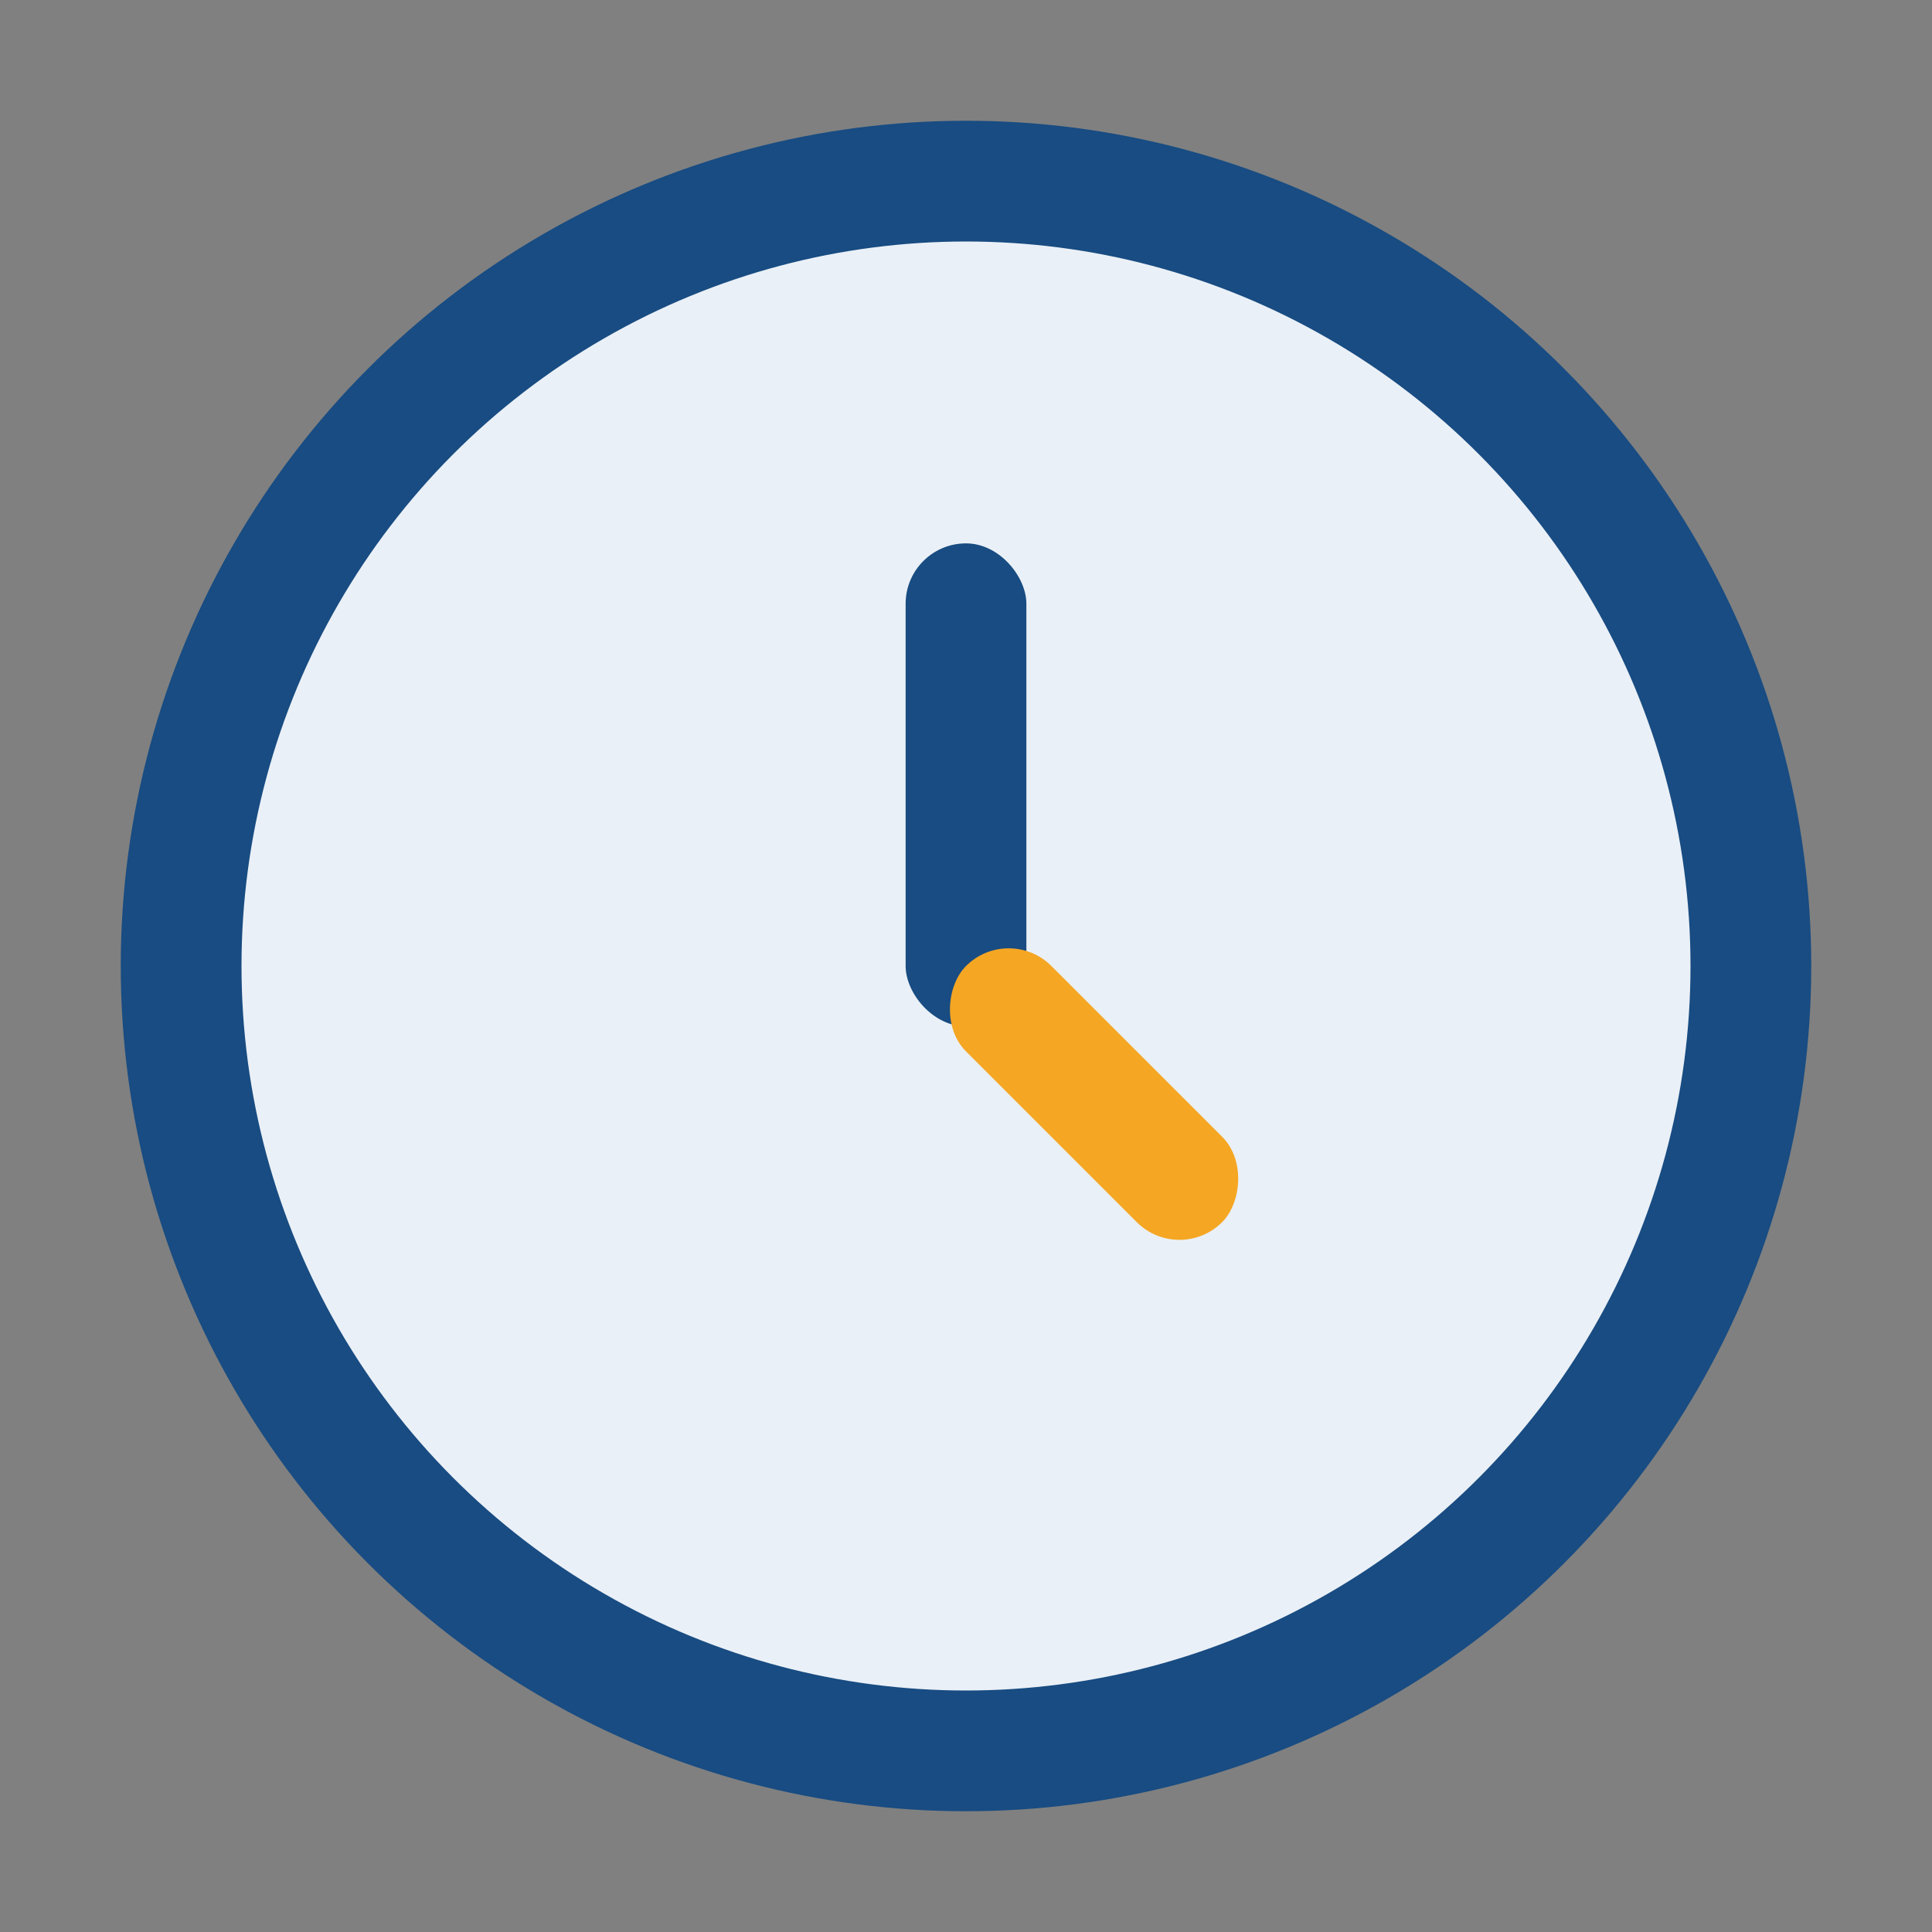
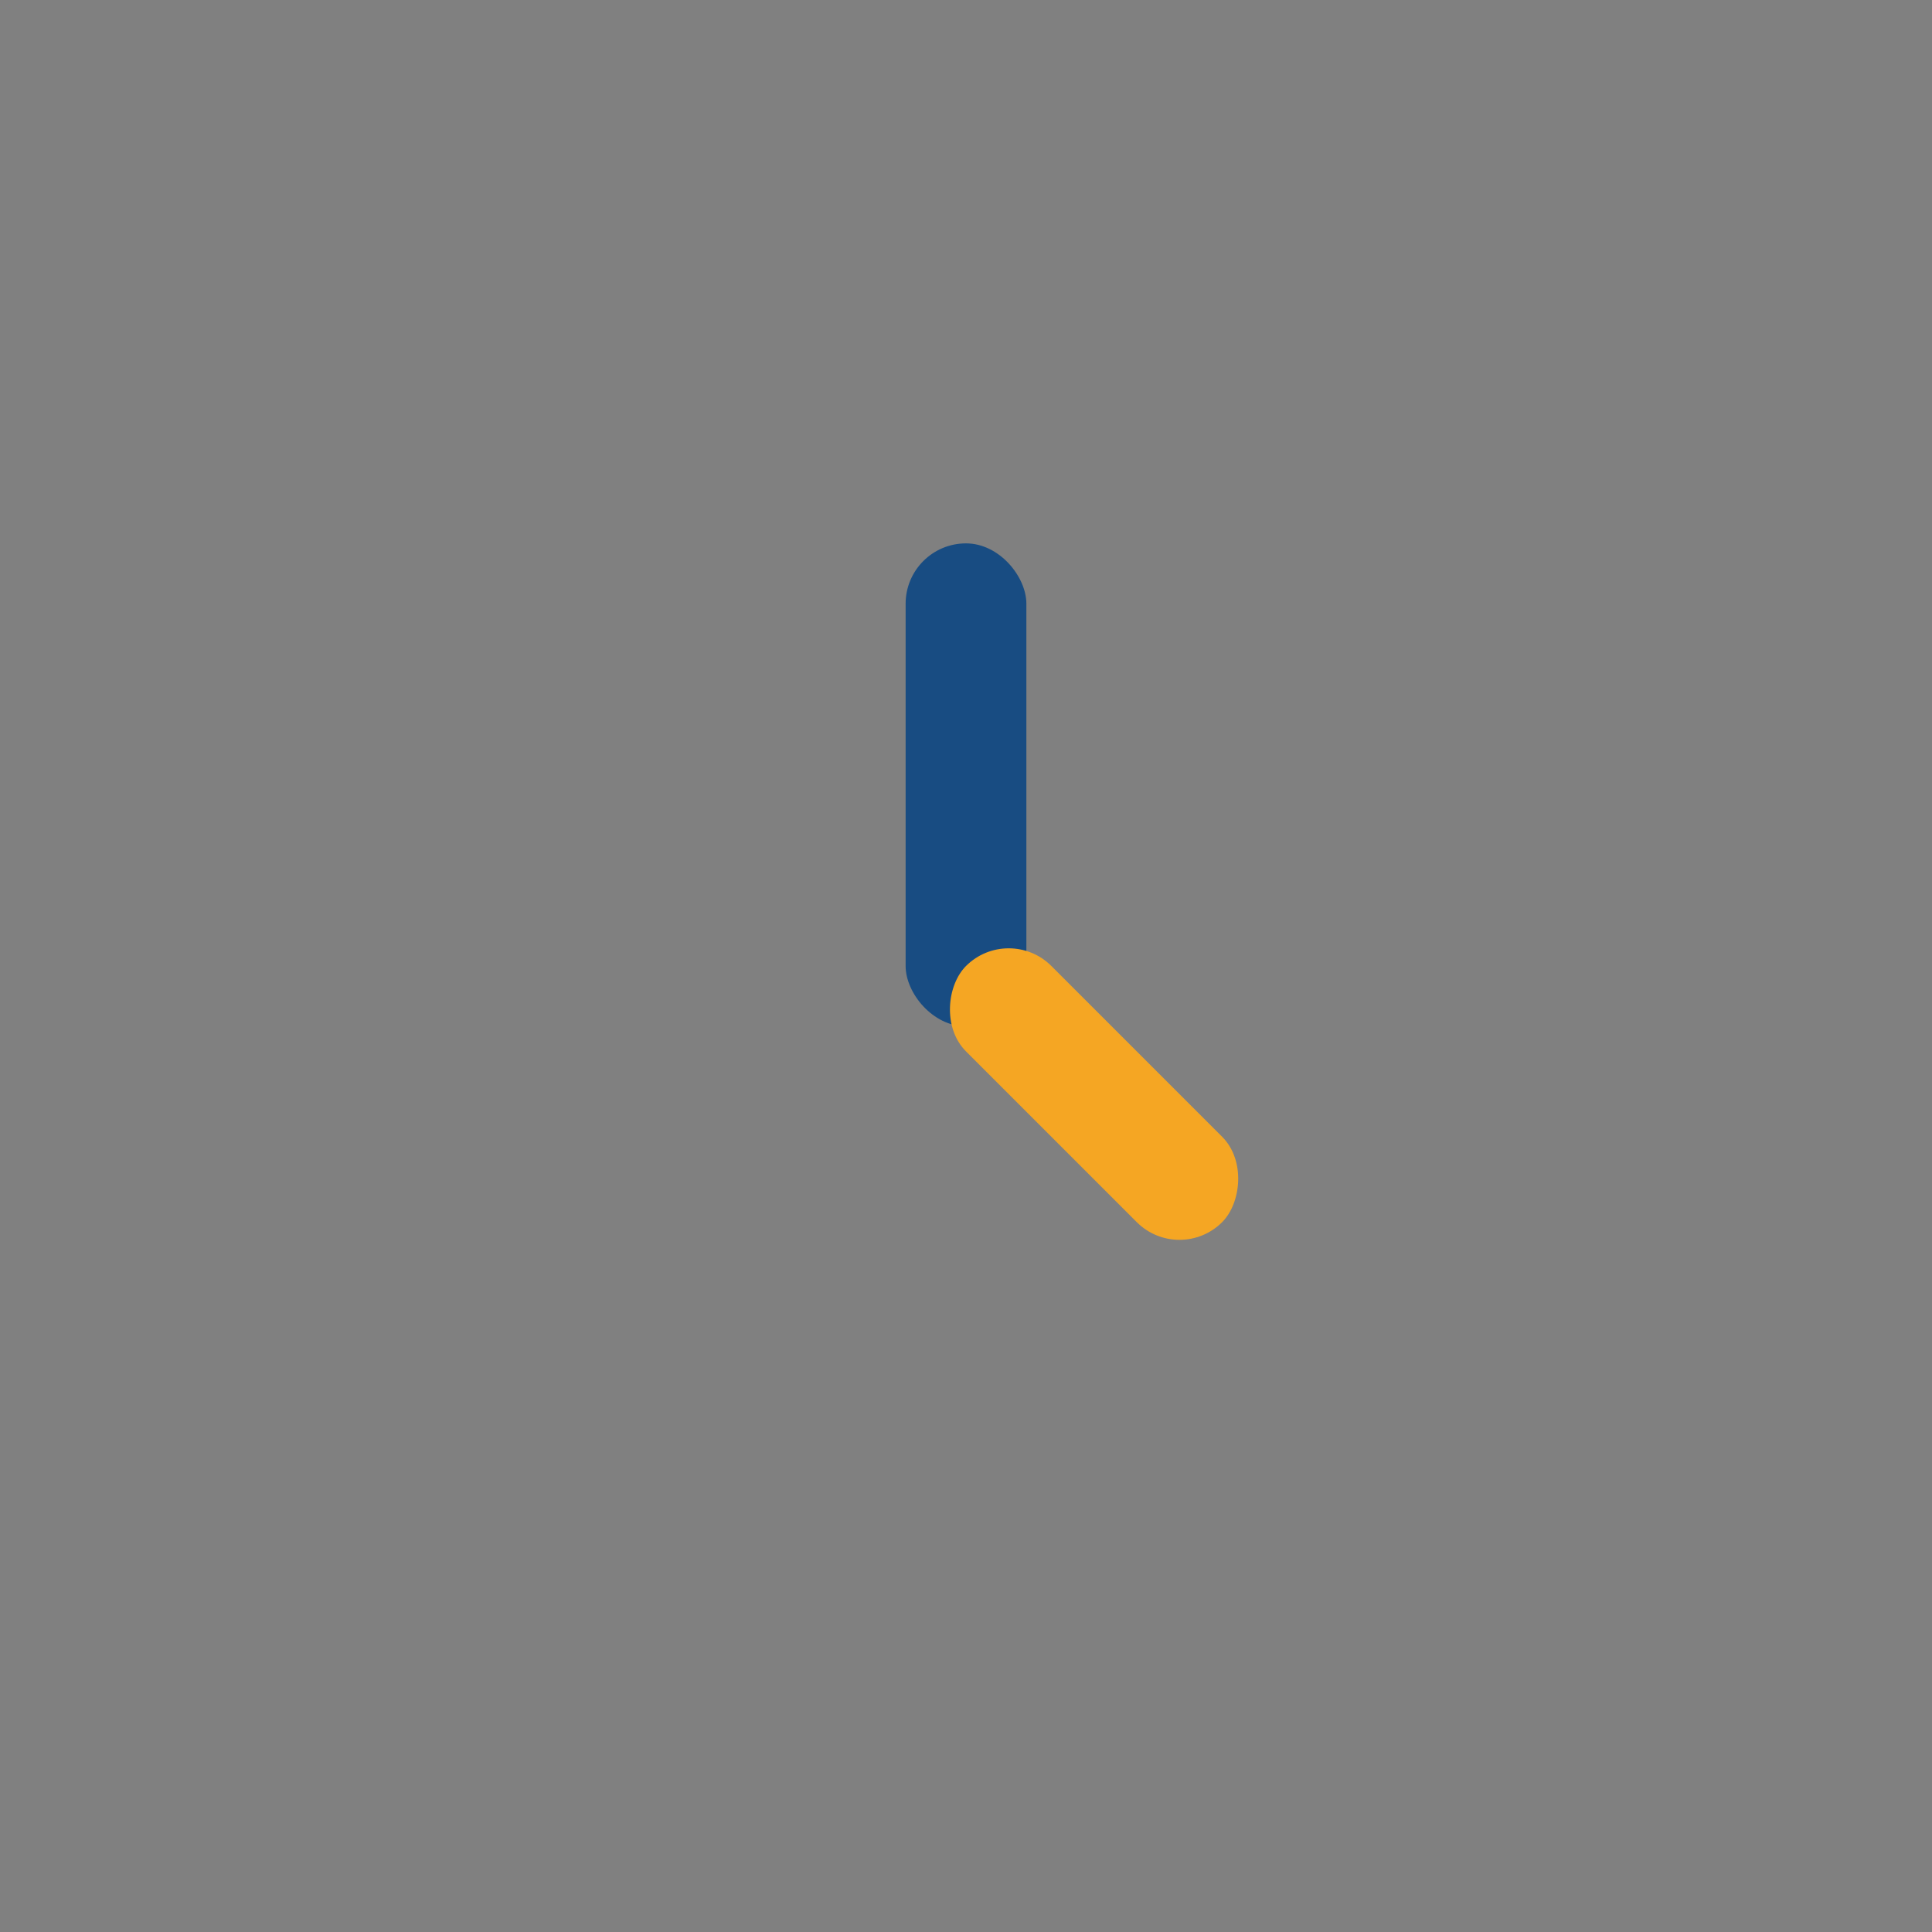
<svg xmlns="http://www.w3.org/2000/svg" width="32" height="32" viewBox="0 0 32 32">
  <rect x="0" y="0" width="32" height="32" fill="#808080" stroke="none" />
-   <circle cx="16" cy="16" r="13" stroke="#184C82" stroke-width="2" fill="#EAF0F7" />
  <rect x="15" y="9" width="2" height="8" rx="1" fill="#184C82" />
  <rect x="16" y="15" width="6" height="2" rx="1" transform="rotate(45 16 16)" fill="#F5A623" />
</svg>